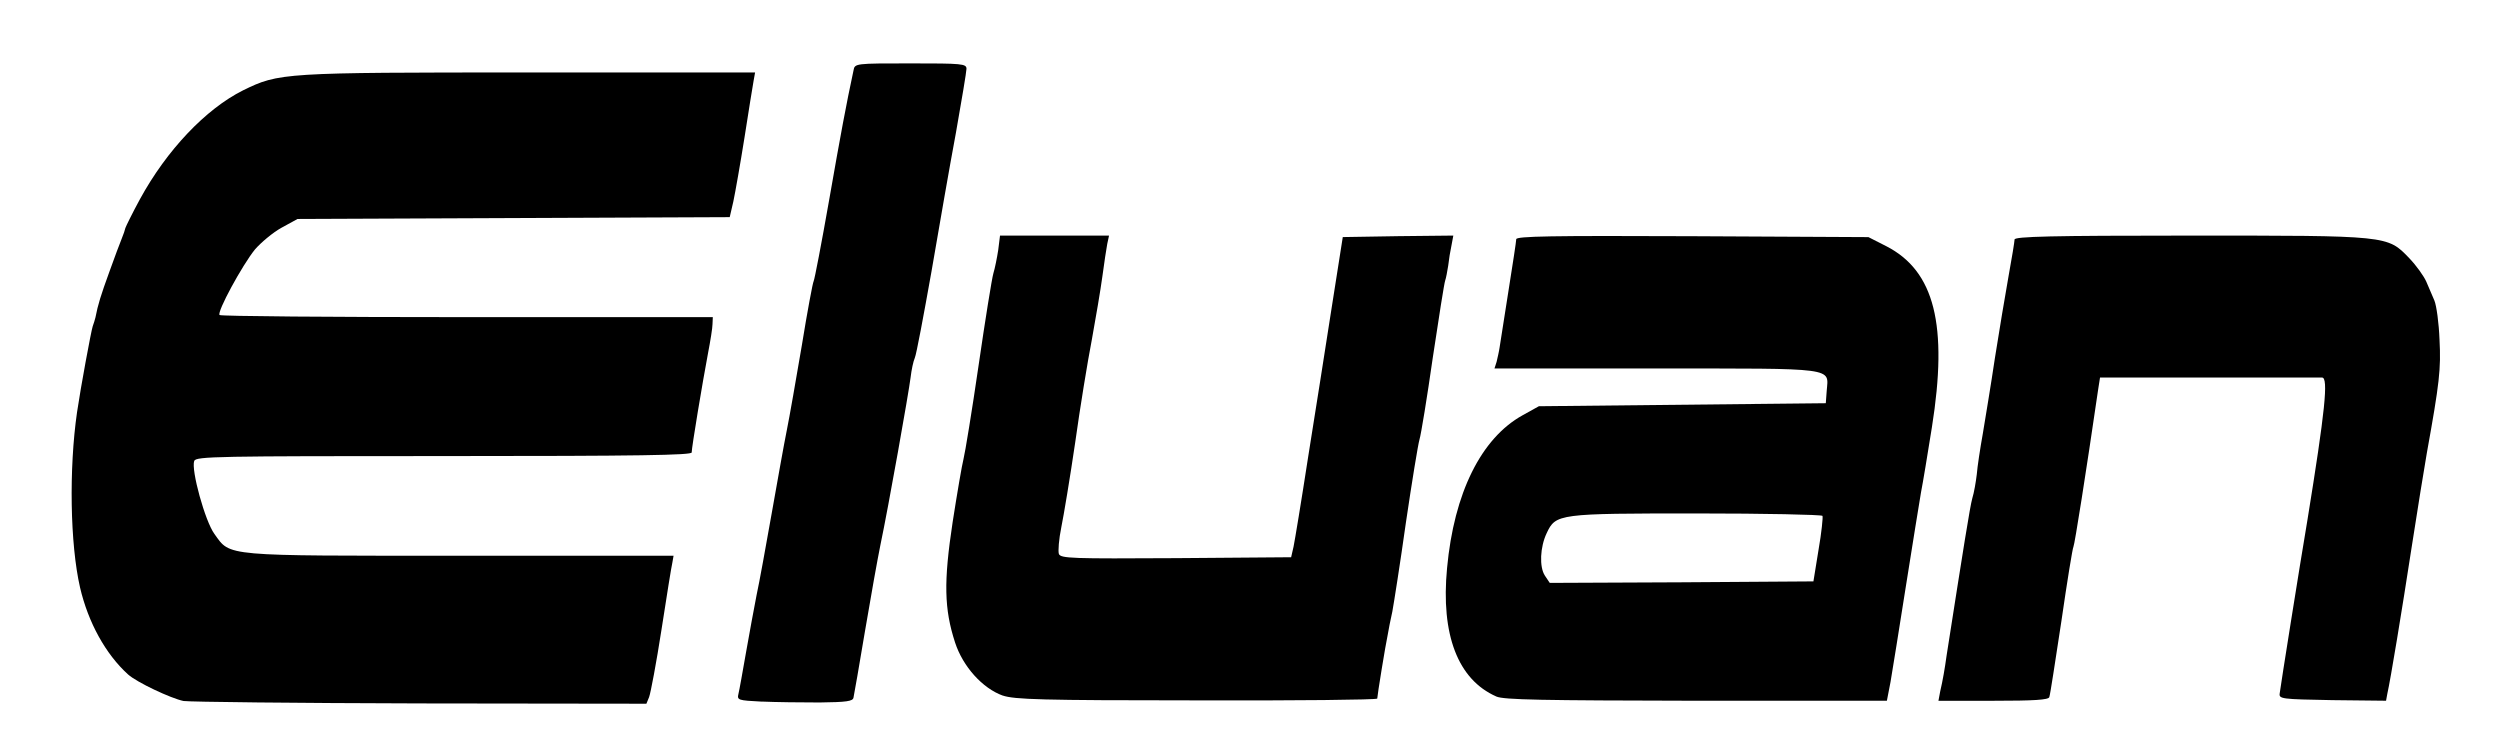
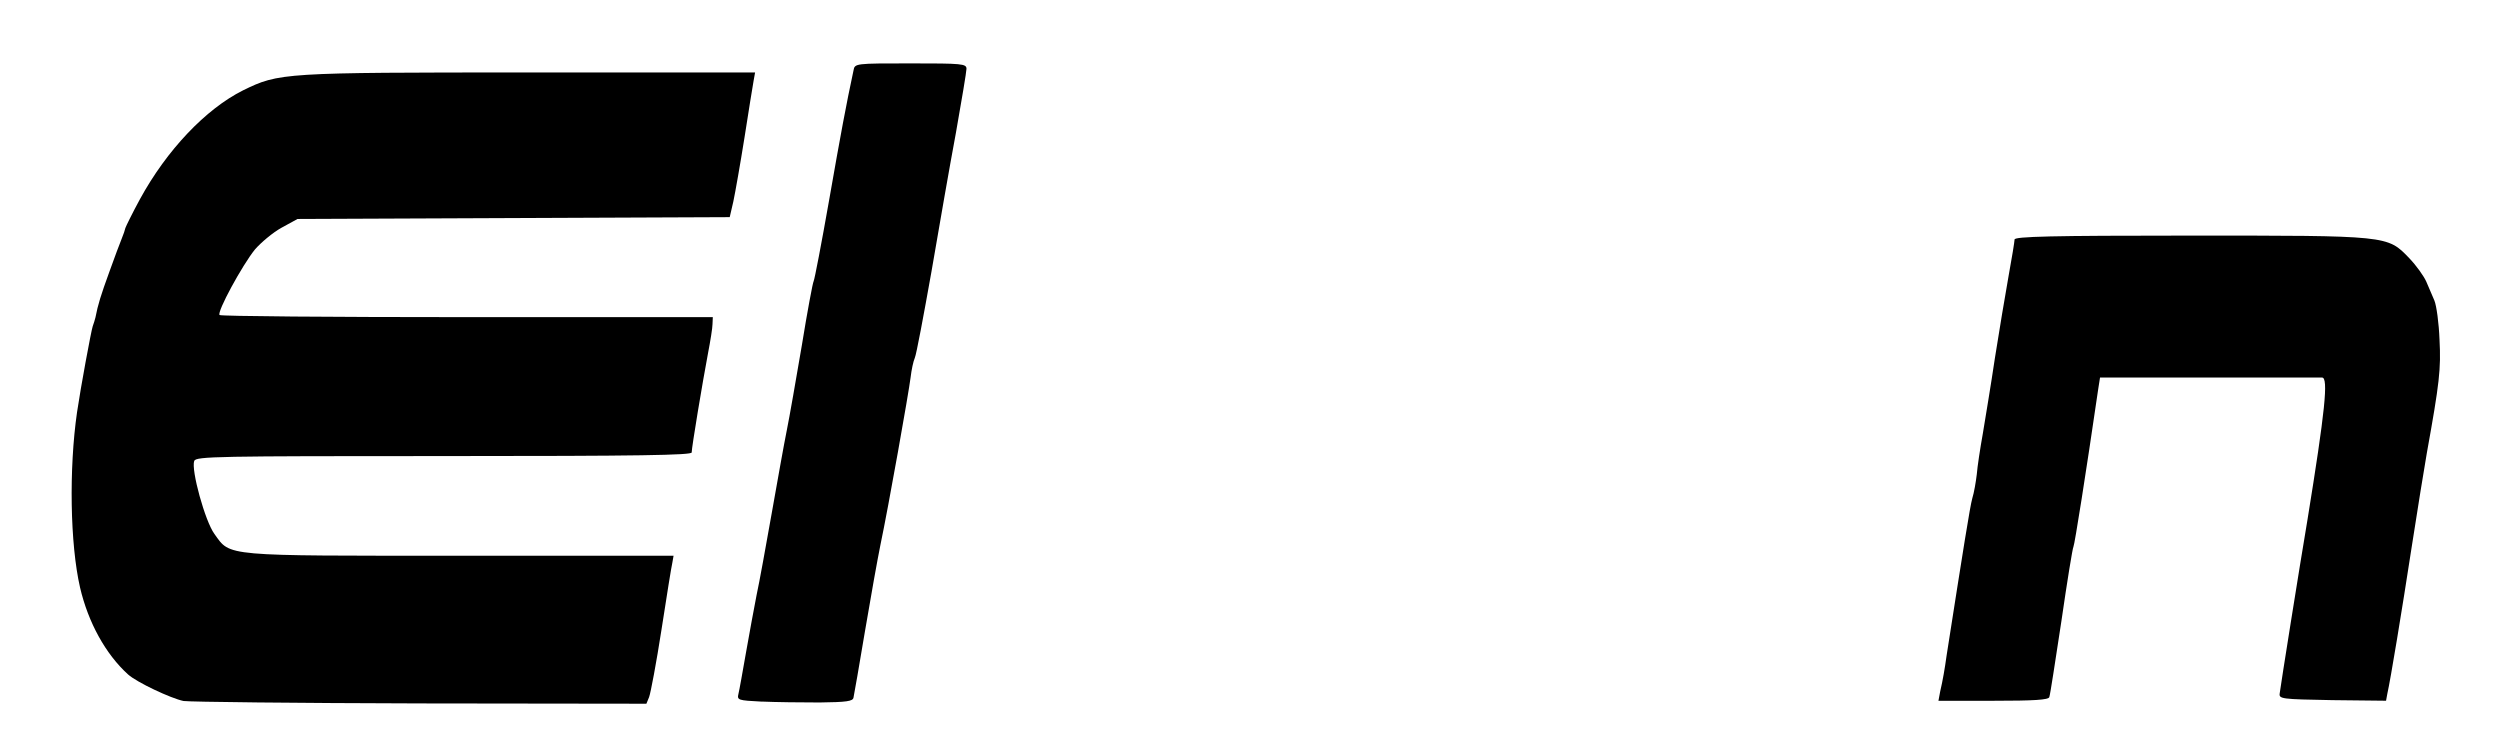
<svg xmlns="http://www.w3.org/2000/svg" version="1.0" width="109.5mm" height="32.3mm" viewBox="0 0 109.5 32.3" preserveAspectRatio="xMidYMid meet">
  <g fill="#000000">
    <path d="M8.043 30.705 c-0.569 -0.119 -2.051 -0.820 -2.434 -1.164 -0.979 -0.886 -1.746 -2.275 -2.103 -3.810 -0.437 -1.905 -0.489 -5.199 -0.132 -7.673 0.159 -1.085 0.622 -3.585 0.688 -3.770 0.040 -0.106 0.093 -0.278 0.119 -0.384 0.106 -0.556 0.238 -0.979 0.609 -1.998 0.225 -0.622 0.463 -1.270 0.542 -1.455 0.079 -0.185 0.146 -0.397 0.159 -0.463 0.026 -0.079 0.304 -0.648 0.635 -1.257 1.177 -2.156 2.884 -3.956 4.524 -4.776 1.574 -0.767 1.707 -0.781 12.528 -0.781 l9.895 0 -0.066 0.370 c-0.040 0.198 -0.212 1.310 -0.397 2.474 -0.185 1.164 -0.410 2.434 -0.489 2.805 l-0.159 0.688 -9.472 0.040 -9.459 0.040 -0.701 0.384 c-0.384 0.212 -0.900 0.648 -1.164 0.952 -0.556 0.688 -1.680 2.752 -1.548 2.871 0.040 0.053 4.921 0.093 10.848 0.093 l10.755 0 -0.013 0.304 c0 0.159 -0.093 0.741 -0.198 1.283 -0.238 1.257 -0.714 4.114 -0.714 4.339 0 0.119 -2.262 0.159 -10.848 0.159 -9.948 0 -10.861 0.013 -10.941 0.212 -0.146 0.384 0.476 2.646 0.886 3.201 0.714 0.992 0.317 0.952 10.782 0.952 l9.327 0 -0.053 0.304 c-0.040 0.159 -0.251 1.482 -0.476 2.937 -0.225 1.455 -0.476 2.778 -0.542 2.950 l-0.119 0.291 -9.882 -0.013 c-5.450 -0.013 -10.120 -0.066 -10.385 -0.106z" />
    <path d="M33.364 30.731 c-1.045 -0.053 -1.085 -0.066 -1.019 -0.344 0.040 -0.159 0.185 -0.979 0.331 -1.812 0.146 -0.833 0.357 -1.971 0.463 -2.514 0.119 -0.542 0.410 -2.156 0.661 -3.572 0.251 -1.416 0.542 -3.056 0.661 -3.638 0.119 -0.582 0.410 -2.262 0.661 -3.731 0.238 -1.468 0.476 -2.738 0.516 -2.805 0.040 -0.066 0.344 -1.654 0.675 -3.532 0.516 -2.950 0.754 -4.220 1.072 -5.702 0.053 -0.304 0.079 -0.304 2.500 -0.304 2.249 0 2.447 0.013 2.447 0.238 0 0.119 -0.212 1.389 -0.463 2.805 -0.265 1.416 -0.741 4.154 -1.072 6.085 -0.344 1.931 -0.661 3.625 -0.728 3.770 -0.066 0.146 -0.146 0.529 -0.185 0.860 -0.079 0.648 -0.966 5.649 -1.323 7.342 -0.119 0.582 -0.423 2.275 -0.675 3.770 -0.251 1.495 -0.476 2.805 -0.503 2.910 -0.026 0.159 -0.304 0.198 -1.482 0.212 -0.794 0 -1.931 -0.013 -2.540 -0.040z" />
-     <path d="M43.921 30.467 c-0.886 -0.317 -1.746 -1.270 -2.090 -2.328 -0.476 -1.468 -0.503 -2.646 -0.106 -5.265 0.198 -1.270 0.410 -2.514 0.476 -2.765 0.066 -0.251 0.370 -2.103 0.661 -4.101 0.291 -1.998 0.582 -3.810 0.648 -4.035 0.066 -0.212 0.159 -0.675 0.212 -1.019 l0.079 -0.635 2.381 0 2.394 0 -0.079 0.370 c-0.040 0.198 -0.132 0.833 -0.212 1.416 -0.079 0.582 -0.291 1.839 -0.463 2.778 -0.185 0.952 -0.516 2.977 -0.728 4.498 -0.225 1.535 -0.503 3.201 -0.609 3.717 -0.106 0.516 -0.146 1.045 -0.106 1.164 0.079 0.198 0.556 0.212 5.133 0.185 l5.040 -0.040 0.106 -0.463 c0.053 -0.251 0.344 -2.011 0.635 -3.903 0.304 -1.892 0.767 -4.842 1.032 -6.548 l0.489 -3.109 2.421 -0.040 2.421 -0.026 -0.079 0.423 c-0.053 0.238 -0.119 0.648 -0.146 0.900 -0.040 0.251 -0.093 0.542 -0.132 0.648 -0.040 0.106 -0.278 1.614 -0.542 3.373 -0.251 1.759 -0.516 3.373 -0.582 3.585 -0.066 0.225 -0.331 1.852 -0.595 3.638 -0.251 1.786 -0.529 3.545 -0.595 3.903 -0.079 0.370 -0.172 0.807 -0.198 0.992 -0.106 0.489 -0.463 2.699 -0.463 2.818 0 0.053 -3.559 0.093 -7.898 0.079 -6.853 0 -7.990 -0.040 -8.506 -0.212z" />
-     <path d="M65.537 30.506 c-1.680 -0.741 -2.434 -2.699 -2.156 -5.622 0.304 -3.294 1.495 -5.689 3.307 -6.694 l0.714 -0.397 6.284 -0.066 6.284 -0.066 0.040 -0.542 c0.079 -1.032 0.503 -0.979 -7.474 -0.979 l-7.078 0 0.093 -0.291 c0.040 -0.172 0.106 -0.450 0.132 -0.635 0.026 -0.185 0.198 -1.283 0.384 -2.447 0.185 -1.164 0.344 -2.196 0.344 -2.289 0 -0.132 1.508 -0.159 7.713 -0.132 l7.713 0.040 0.781 0.397 c2.117 1.085 2.712 3.453 1.998 7.938 -0.185 1.164 -0.397 2.447 -0.476 2.844 -0.066 0.397 -0.370 2.249 -0.661 4.101 -0.291 1.852 -0.595 3.744 -0.675 4.207 l-0.159 0.820 -8.348 0 c-6.760 -0.013 -8.427 -0.040 -8.758 -0.185z m14.116 -6.429 c0.132 -0.754 0.198 -1.429 0.172 -1.482 -0.040 -0.053 -2.527 -0.106 -5.517 -0.106 -6.046 0 -6.165 0.013 -6.562 0.860 -0.291 0.609 -0.331 1.482 -0.079 1.865 l0.212 0.317 5.768 -0.026 5.781 -0.040 0.225 -1.389z" />
-     <path d="M84.984 30.268 c0.106 -0.450 0.198 -0.979 0.278 -1.561 0.741 -4.736 1.019 -6.496 1.124 -6.879 0.079 -0.251 0.159 -0.728 0.198 -1.058 0.026 -0.331 0.146 -1.124 0.265 -1.786 0.106 -0.648 0.357 -2.143 0.529 -3.307 0.185 -1.164 0.450 -2.765 0.595 -3.572 0.146 -0.794 0.265 -1.535 0.265 -1.614 0 -0.132 1.614 -0.172 7.646 -0.172 8.758 0 8.678 -0.013 9.644 0.992 0.304 0.317 0.635 0.781 0.741 1.019 0.106 0.238 0.265 0.622 0.357 0.833 0.093 0.225 0.198 0.992 0.225 1.720 0.066 1.283 0 1.879 -0.556 4.961 -0.106 0.622 -0.410 2.461 -0.661 4.101 -0.437 2.844 -0.926 5.808 -1.072 6.456 l-0.053 0.291 -2.355 -0.026 c-2.249 -0.040 -2.342 -0.053 -2.302 -0.304 0.040 -0.331 0.873 -5.569 1.217 -7.607 0.767 -4.736 0.926 -6.231 0.635 -6.218 -0.066 0 -2.275 0 -4.921 0 l-4.802 0 -0.079 0.503 c-0.542 3.717 -1.032 6.813 -1.085 6.906 -0.040 0.066 -0.278 1.535 -0.529 3.268 -0.265 1.733 -0.489 3.228 -0.529 3.321 -0.040 0.119 -0.661 0.159 -2.461 0.159 l-2.394 0 0.079 -0.423z" />
+     <path d="M84.984 30.268 c0.106 -0.450 0.198 -0.979 0.278 -1.561 0.741 -4.736 1.019 -6.496 1.124 -6.879 0.079 -0.251 0.159 -0.728 0.198 -1.058 0.026 -0.331 0.146 -1.124 0.265 -1.786 0.106 -0.648 0.357 -2.143 0.529 -3.307 0.185 -1.164 0.450 -2.765 0.595 -3.572 0.146 -0.794 0.265 -1.535 0.265 -1.614 0 -0.132 1.614 -0.172 7.646 -0.172 8.758 0 8.678 -0.013 9.644 0.992 0.304 0.317 0.635 0.781 0.741 1.019 0.106 0.238 0.265 0.622 0.357 0.833 0.093 0.225 0.198 0.992 0.225 1.720 0.066 1.283 0 1.879 -0.556 4.961 -0.106 0.622 -0.410 2.461 -0.661 4.101 -0.437 2.844 -0.926 5.808 -1.072 6.456 l-0.053 0.291 -2.355 -0.026 c-2.249 -0.040 -2.342 -0.053 -2.302 -0.304 0.040 -0.331 0.873 -5.569 1.217 -7.607 0.767 -4.736 0.926 -6.231 0.635 -6.218 -0.066 0 -2.275 0 -4.921 0 l-4.802 0 -0.079 0.503 c-0.542 3.717 -1.032 6.813 -1.085 6.906 -0.040 0.066 -0.278 1.535 -0.529 3.268 -0.265 1.733 -0.489 3.228 -0.529 3.321 -0.040 0.119 -0.661 0.159 -2.461 0.159 l-2.394 0 0.079 -0.423" />
  </g>
</svg>